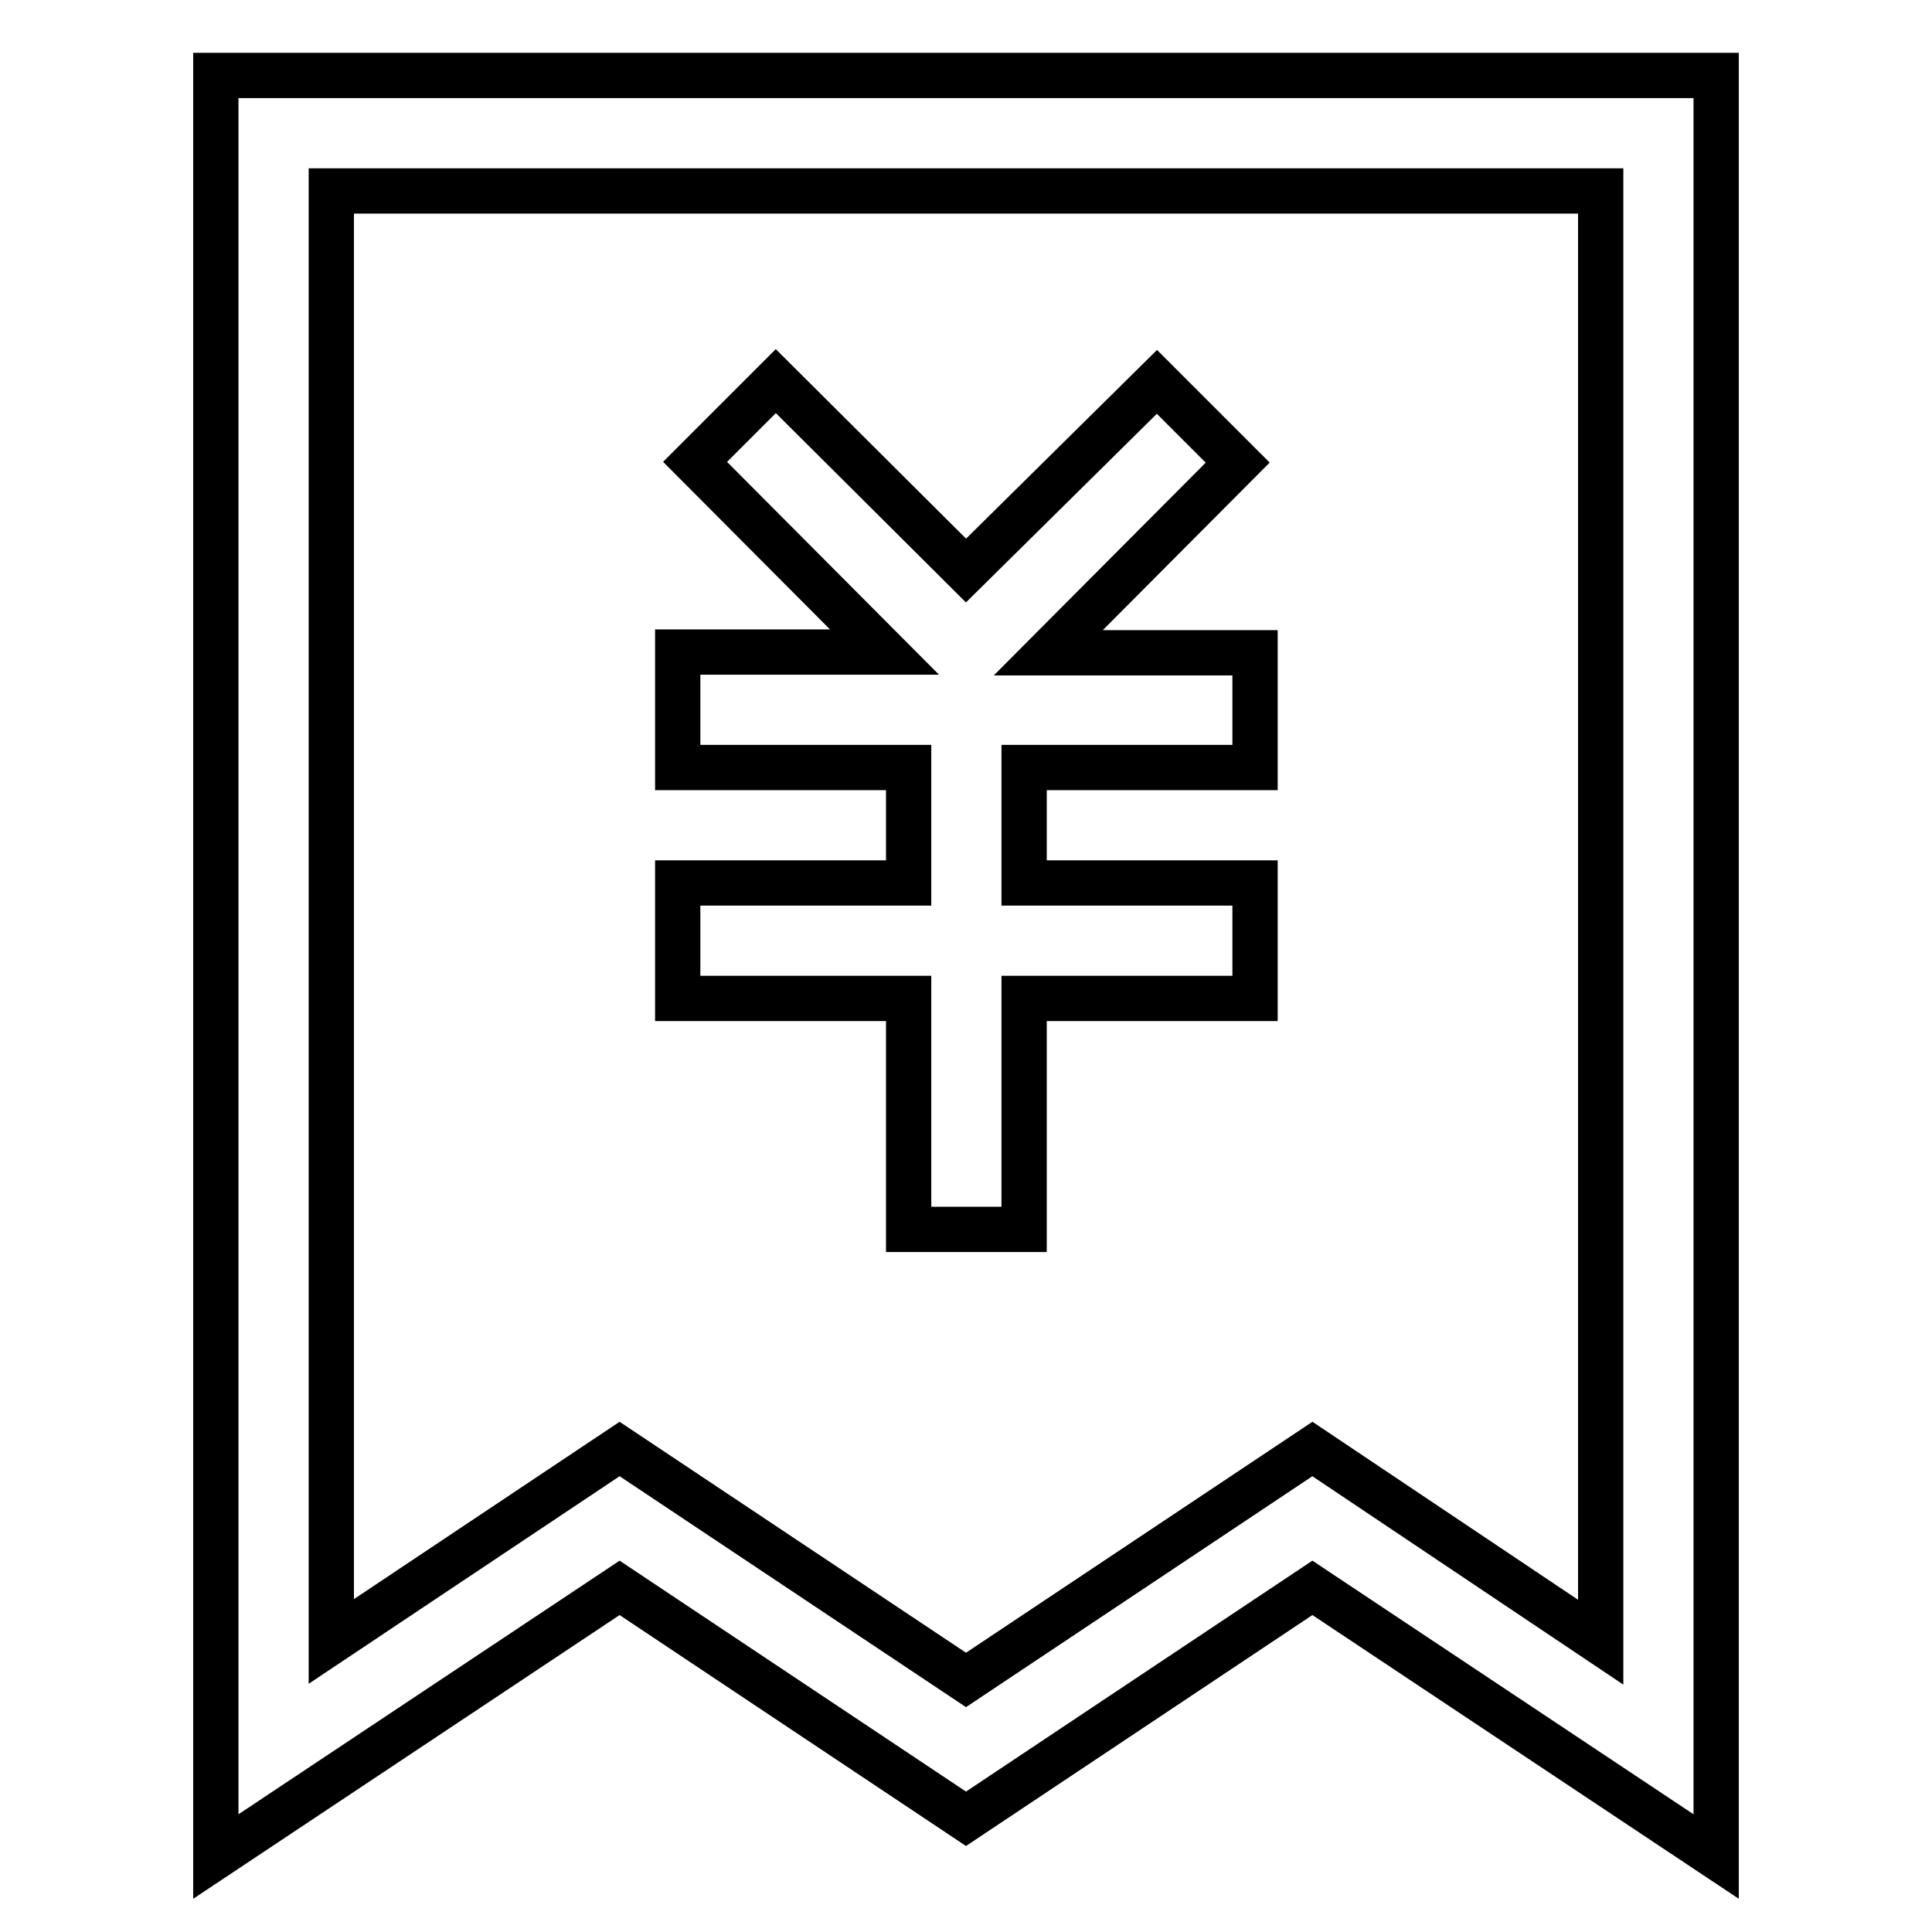
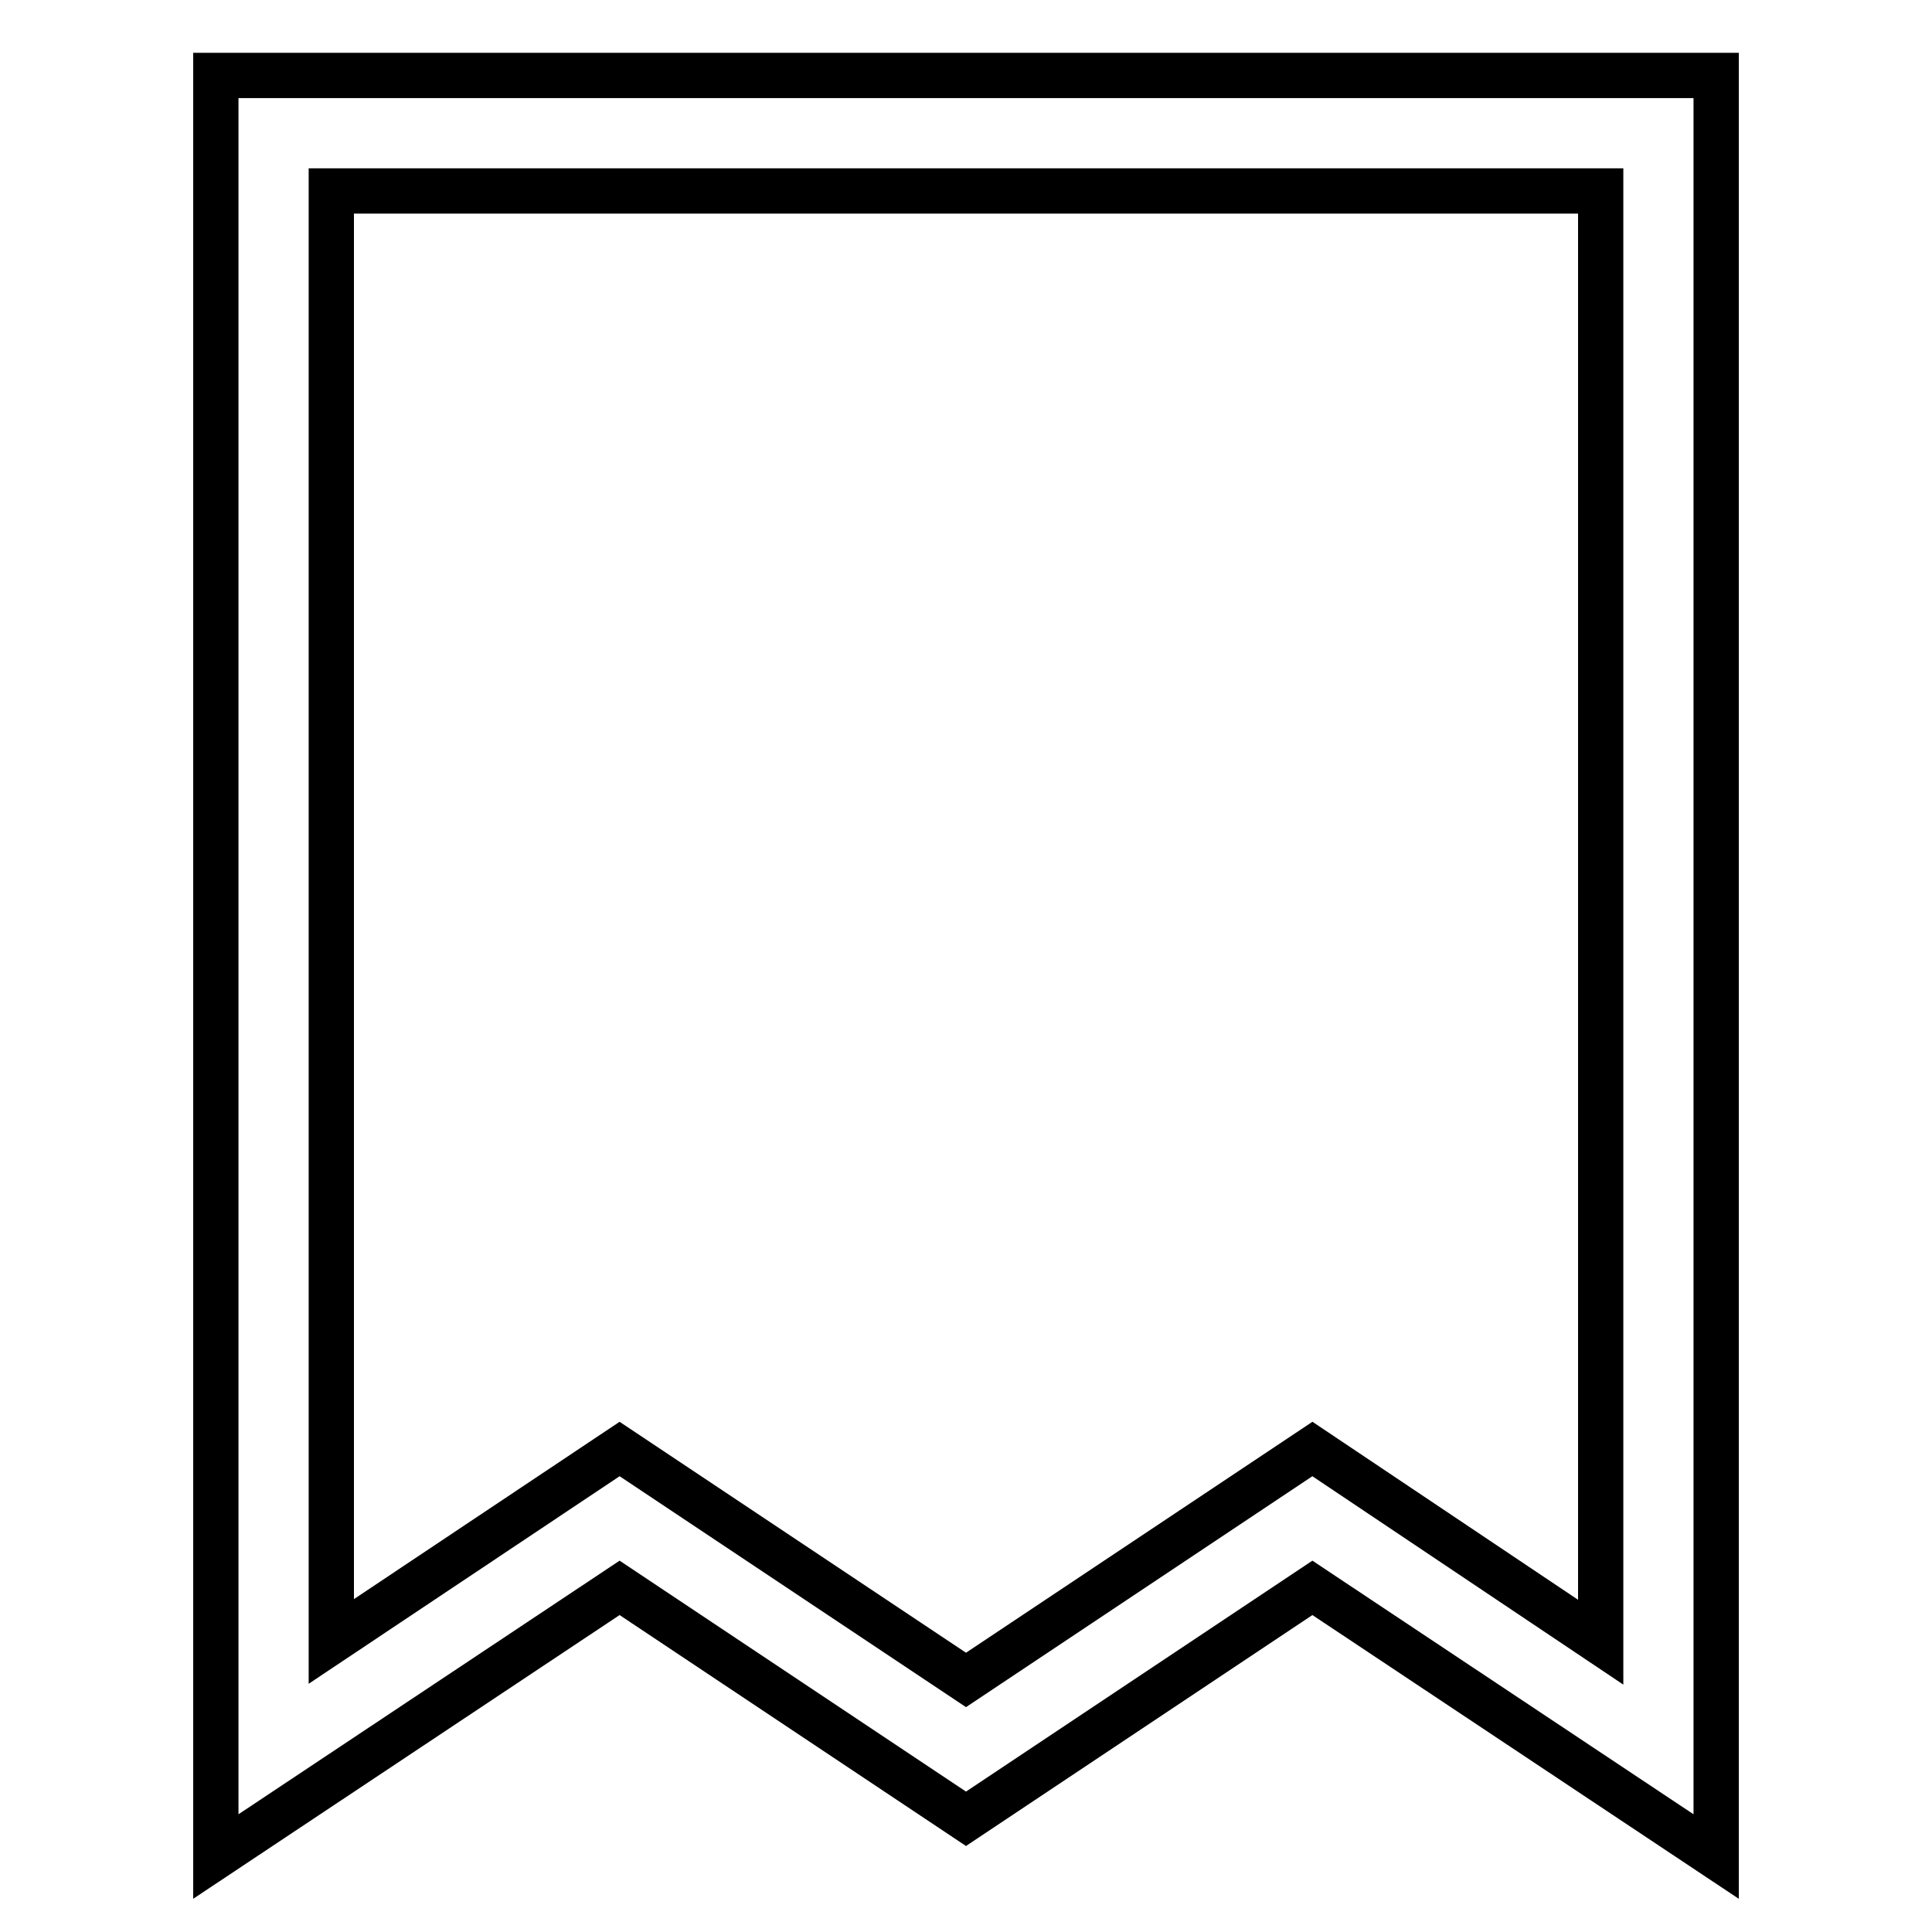
<svg xmlns="http://www.w3.org/2000/svg" version="1.1" x="0px" y="0px" viewBox="0 0 256 256" enable-background="new 0 0 256 256" xml:space="preserve">
  <g>
-     <path stroke-width="6" fill-opacity="0" stroke="#000000" d="M120.4,162.9h15.3v-30.6h30.6v-15.3h-30.6v-15.3h30.6V86.5h-27.4l25.1-25.2l-10.7-10.7L128,75.6l-25.2-25.1 L92.1,61.2l25.1,25.2H89.8v15.3h30.6v15.3H89.8v15.3h30.6V162.9z" />
    <path stroke-width="6" fill-opacity="0" stroke="#000000" d="M28.6,10v236l53.5-35.6L128,241l45.9-30.6l53.5,35.6V10H28.6z M212.1,217.6L173.9,192L128,222.6L82.1,192 l-38.2,25.5V25.3h168.2V217.6z" />
  </g>
</svg>